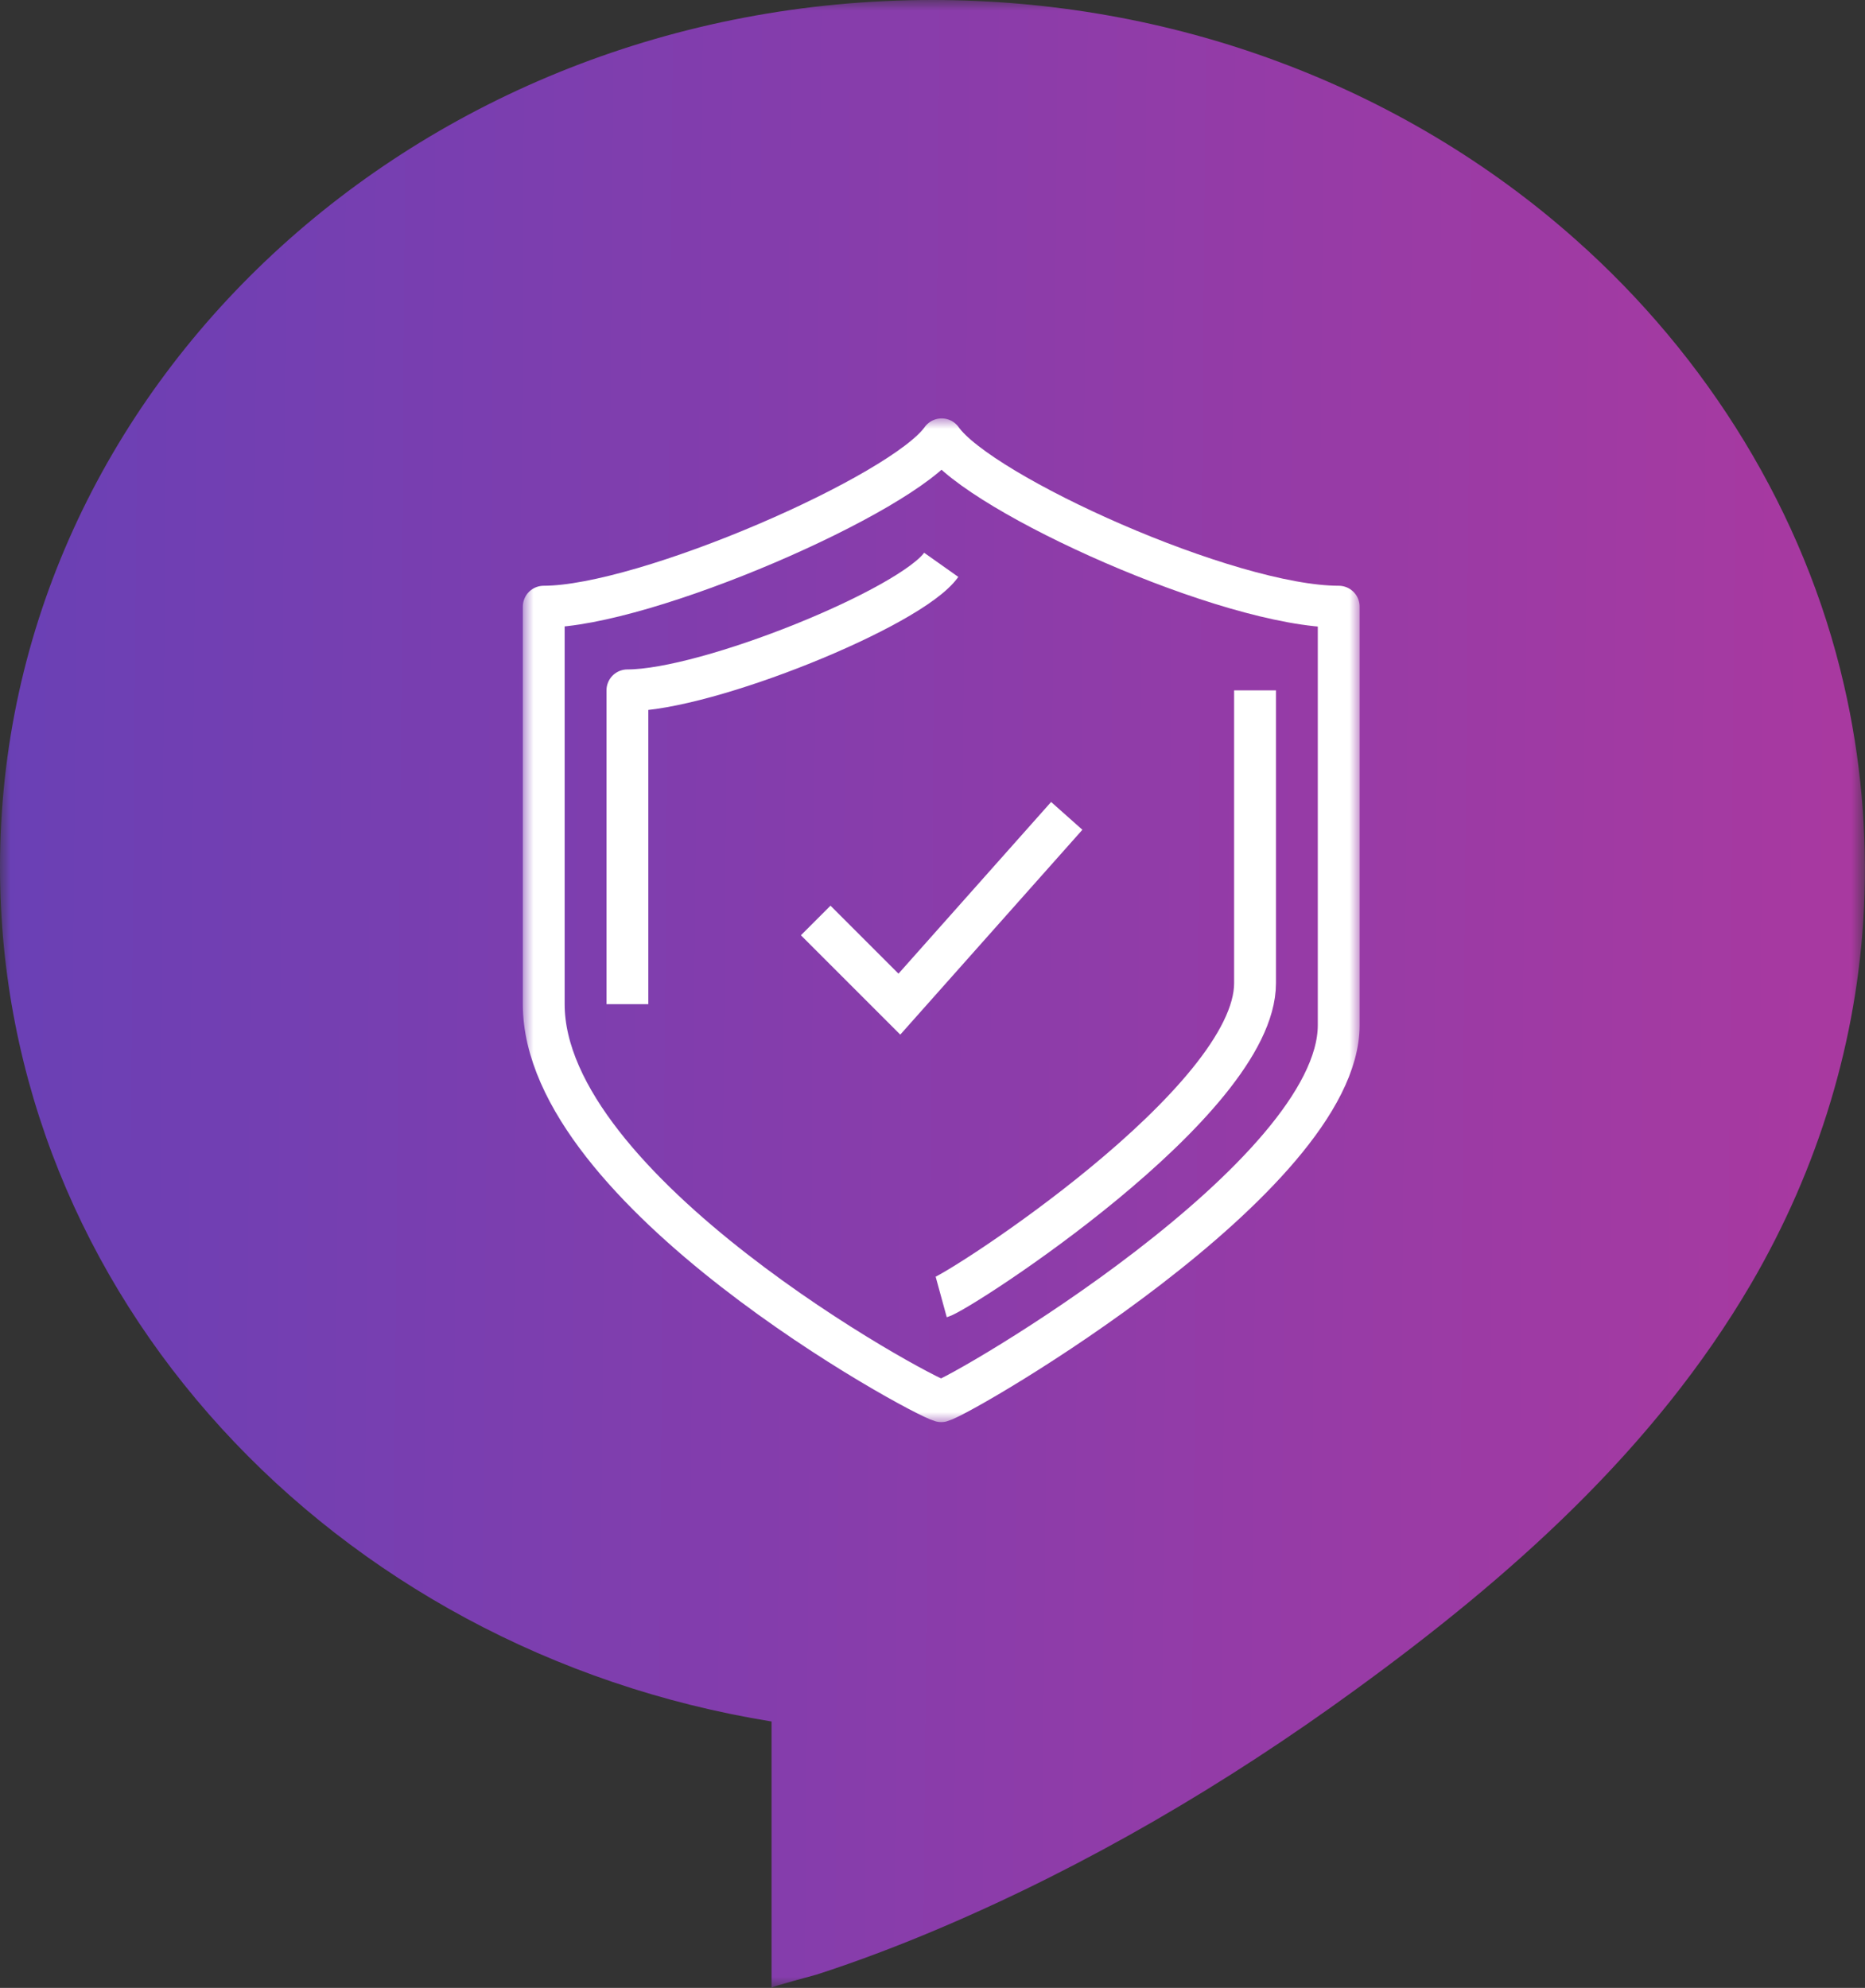
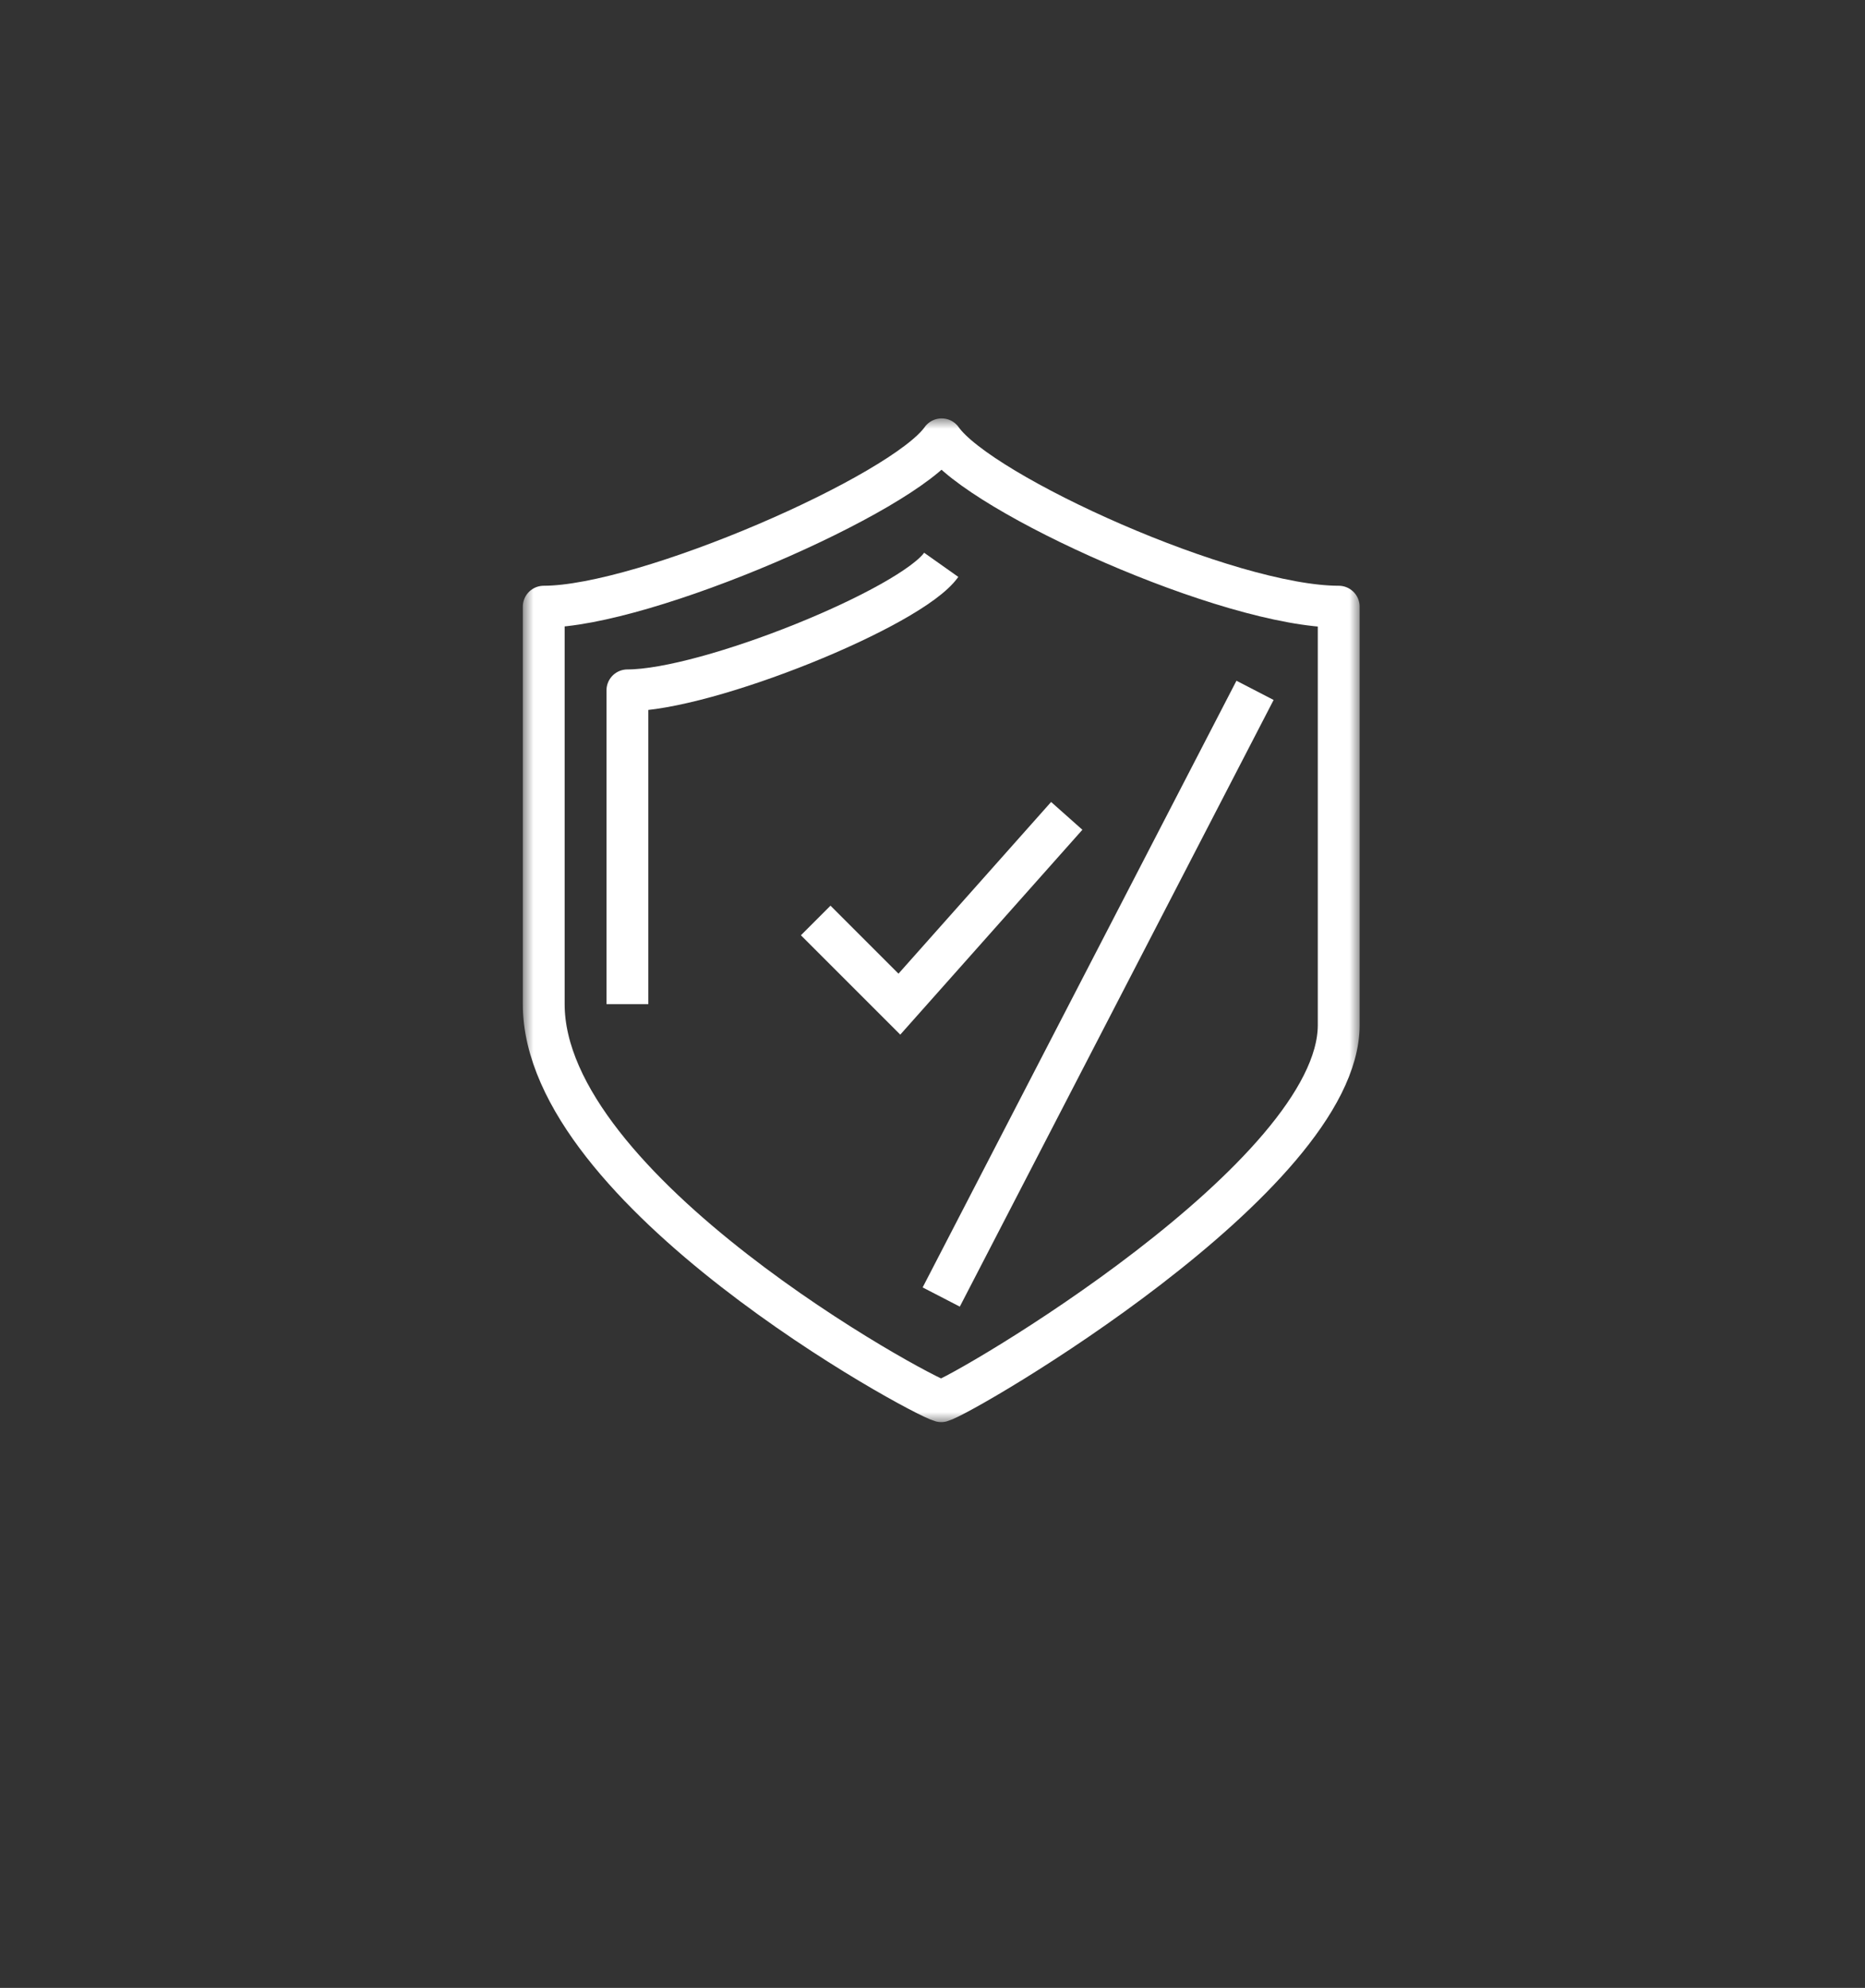
<svg xmlns="http://www.w3.org/2000/svg" width="89.146" height="95.026" viewBox="0 0 89.146 95.026" fill="none">
  <rect x="0" y="0" width="89.146" height="95.026" fill="#333333" stroke="none" />
  <desc>
			Created with Pixso.
	</desc>
  <defs>
    <linearGradient x1="0" y1="40.724" x2="89.146" y2="41.46" id="paint_linear_1_181_0" gradientUnits="userSpaceOnUse">
      <stop stop-color="#6A40B5" />
      <stop offset="1" stop-color="#A939A0" />
    </linearGradient>
    <linearGradient x1="0" y1="40.724" x2="89.146" y2="41.46" id="paint_linear_1_182_0" gradientUnits="userSpaceOnUse">
      <stop stop-color="#6A40B5" />
      <stop offset="1" stop-color="#A939A0" />
    </linearGradient>
  </defs>
  <mask id="mask1_181" mask-type="alpha" maskUnits="userSpaceOnUse" x="0" y="0" width="89.146" height="95.026">
    <g style="mix-blend-mode:normal">
-       <rect id="Rectangle 43462" width="89.146" height="95.026" fill="url(#paint_linear_1_181_0)" fill-opacity="1" />
-     </g>
+       </g>
  </mask>
  <g mask="url(#mask1_181)">
    <g style="mix-blend-mode:normal">
      <path id="Path 183440" d="M89.1 43.36C89.26 39.82 88.95 36.24 88.14 32.74C86.25 24.5 81.61 17.03 75.3 11.44C71.15 7.75 66.29 4.87 61.08 2.94C55.81 0.98 50.19 0 44.56 0C19.95 0 0 18.55 0 41.45C0 61.91 15.93 78.9 36.88 82.29L36.88 95.02C36.88 94.96 38.9 94.43 39.03 94.39C41.04 93.74 43.03 92.98 44.98 92.15C51.98 89.17 58.6 85.28 64.75 80.8C72.14 75.43 79.05 69.32 83.71 61.35C86.91 55.86 88.8 49.73 89.1 43.36Z" fill="url(#paint_linear_1_182_0)" fill-opacity="1" fill-rule="nonzero" />
    </g>
  </g>
  <mask id="mask1_184" mask-type="alpha" maskUnits="userSpaceOnUse" x="25" y="20" width="40" height="47.987">
    <g style="mix-blend-mode:normal">
      <rect id="Rectangle 43471" x="25" y="20" width="40" height="47.987" fill="#C4C4C4" fill-opacity="1" />
      <rect id="Rectangle 43471" x="25" y="20" width="40" height="47.987" stroke="#FFFFFF" stroke-opacity="1" stroke-width="1" />
    </g>
  </mask>
  <g mask="url(#mask1_184)">
    <g style="mix-blend-mode:normal">
      <path id="Path 183466" d="M25.99 29L25.99 48C25.99 56.93 43.94 66.7 44.99 66.98C46.05 66.7 63.99 56.25 63.99 49L63.99 29C58.72 29 46.85 23.62 45.01 21C43.16 23.62 30.83 29 25.99 29Z" stroke="#FFFFFF" stroke-opacity="1" stroke-width="2" stroke-linejoin="round" />
    </g>
  </g>
  <g mask="url(#mask1_184)">
    <g style="mix-blend-mode:normal">
-       <path id="Path 183467" d="M44.99 62C45.83 61.77 59.99 52.67 59.99 47L59.99 33" stroke="#FFFFFF" stroke-opacity="1" stroke-width="2" stroke-linejoin="round" />
+       <path id="Path 183467" d="M44.99 62L59.99 33" stroke="#FFFFFF" stroke-opacity="1" stroke-width="2" stroke-linejoin="round" />
    </g>
  </g>
  <g mask="url(#mask1_184)">
    <g style="mix-blend-mode:normal">
      <path id="Path 183468" d="M44.99 27C43.54 29.05 33.81 33 29.99 33L29.99 48" stroke="#FFFFFF" stroke-opacity="1" stroke-width="2" stroke-linejoin="round" />
    </g>
  </g>
  <g mask="url(#mask1_184)">
    <g style="mix-blend-mode:normal">
      <path id="Path 183469" d="M38.99 44L42.99 48L50.99 39" stroke="#FFFFFF" stroke-opacity="1" stroke-width="2" />
    </g>
  </g>
</svg>